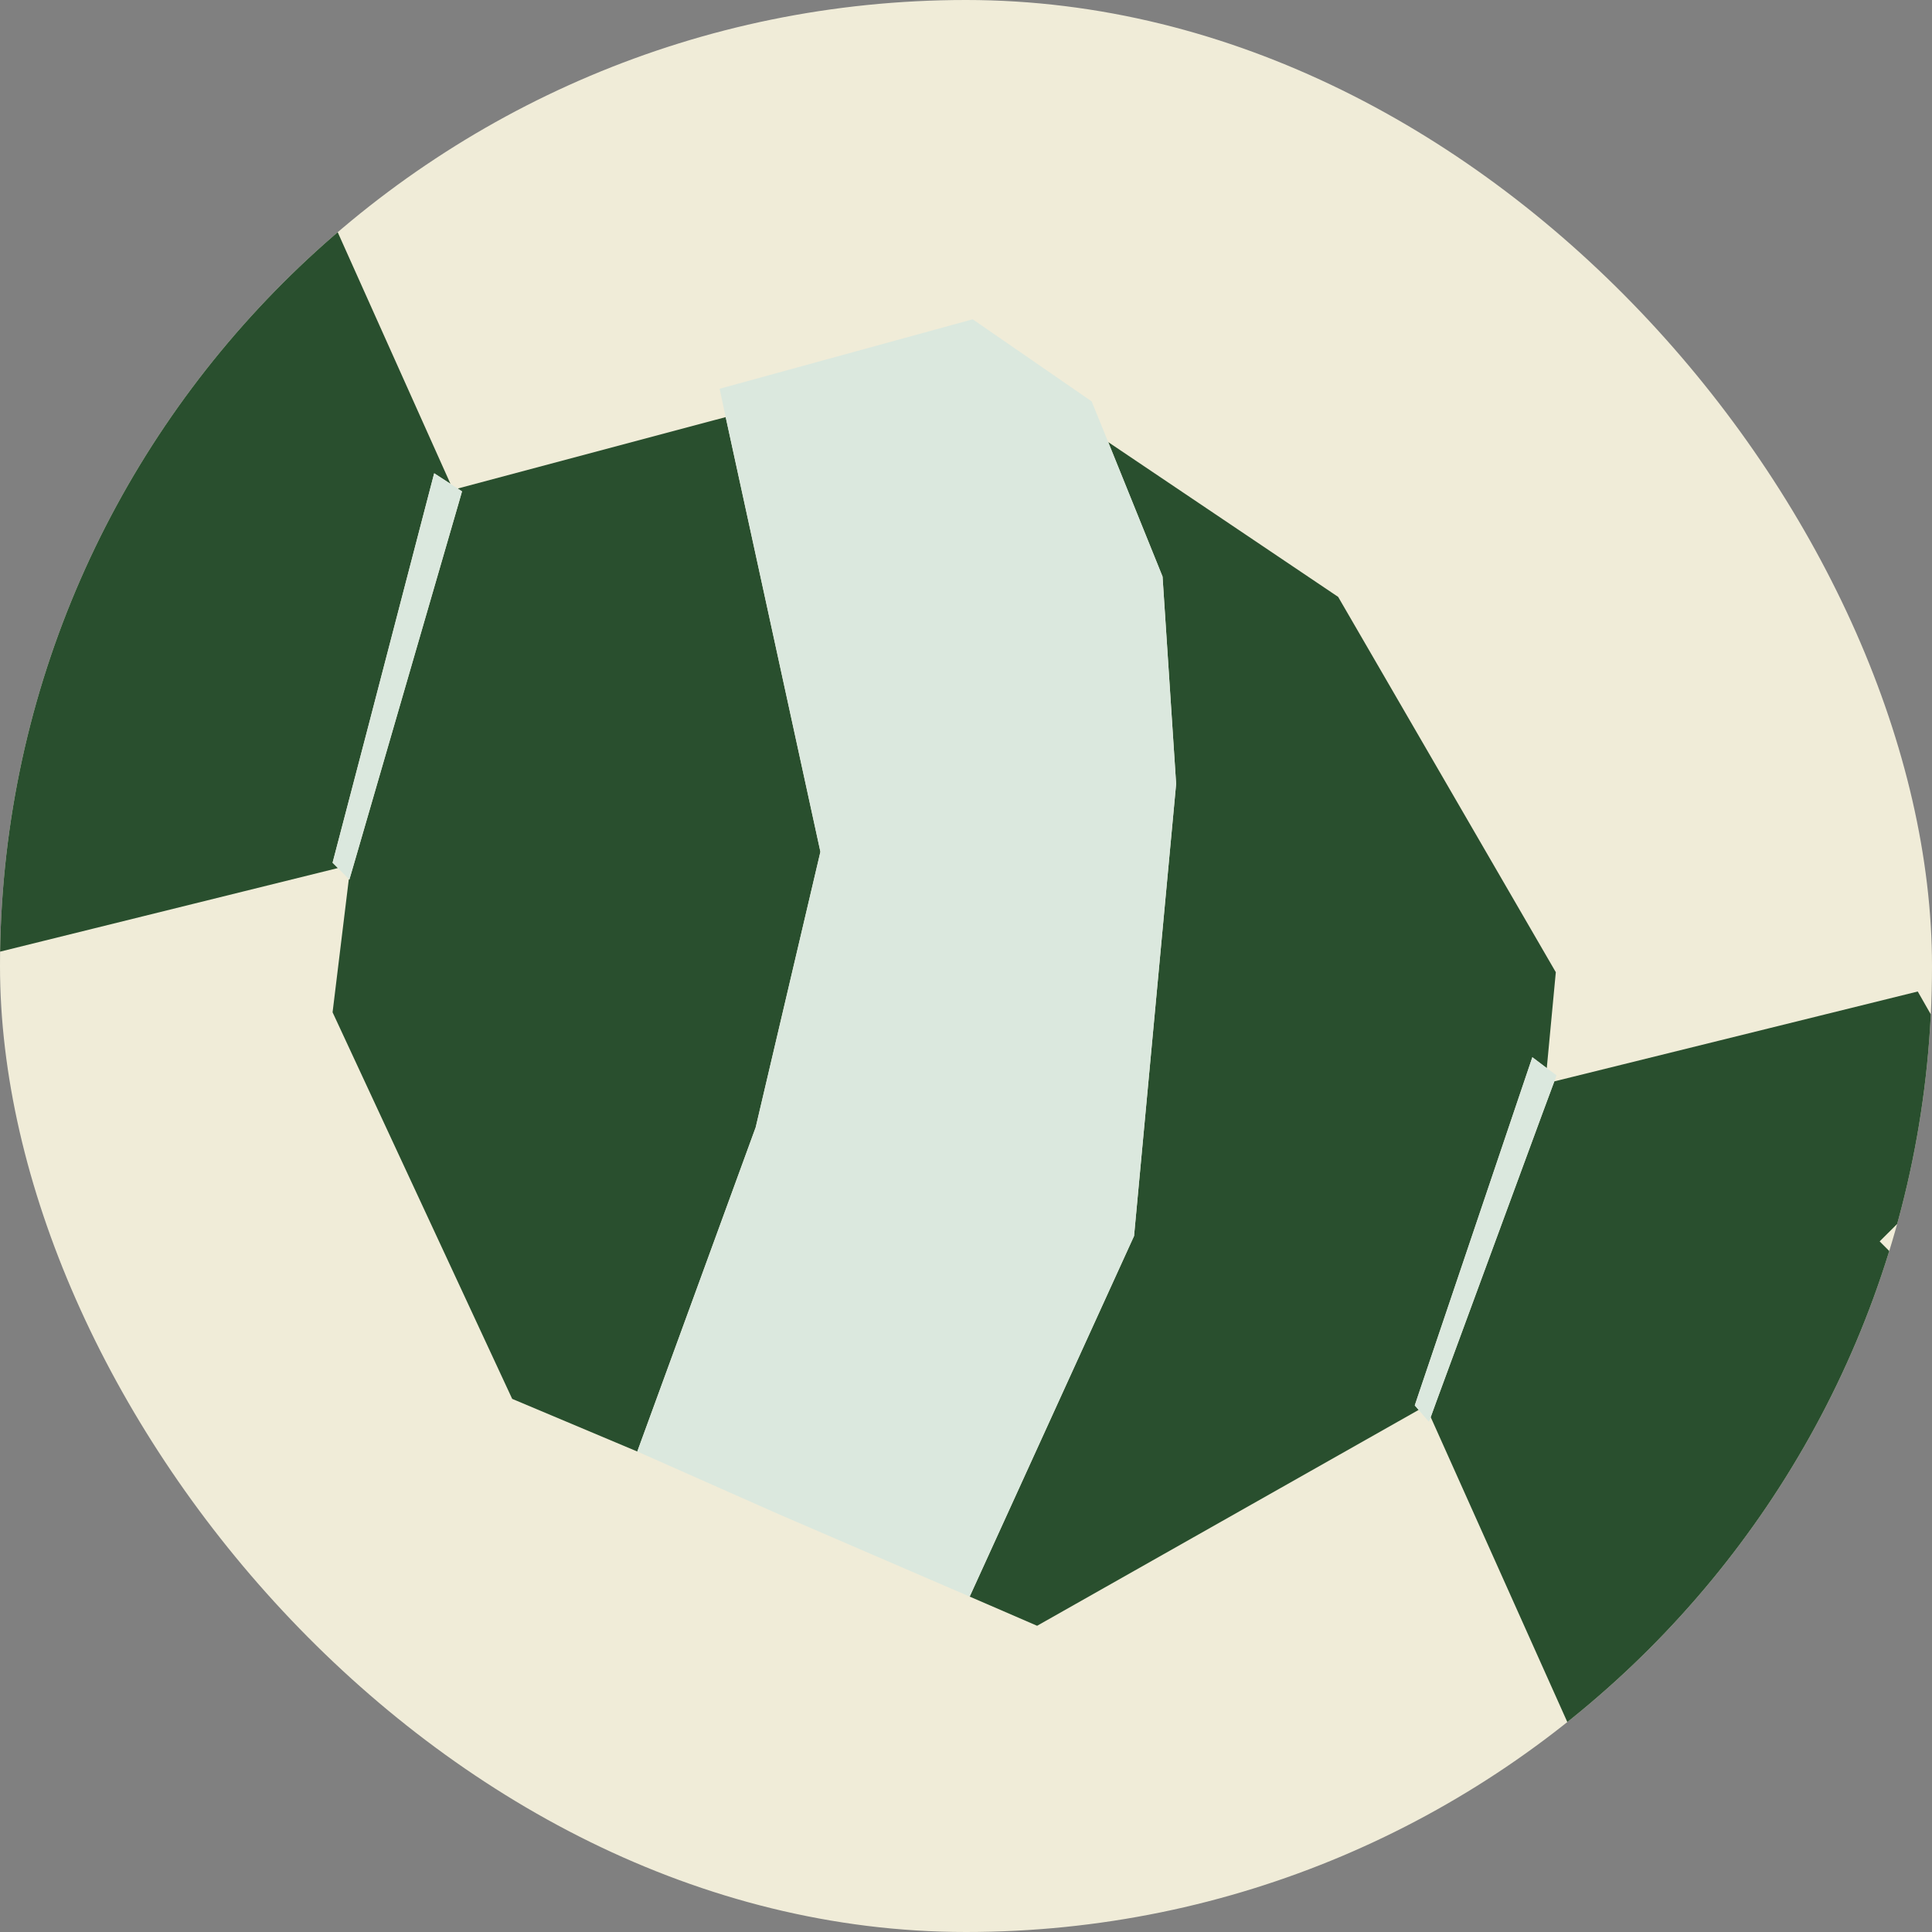
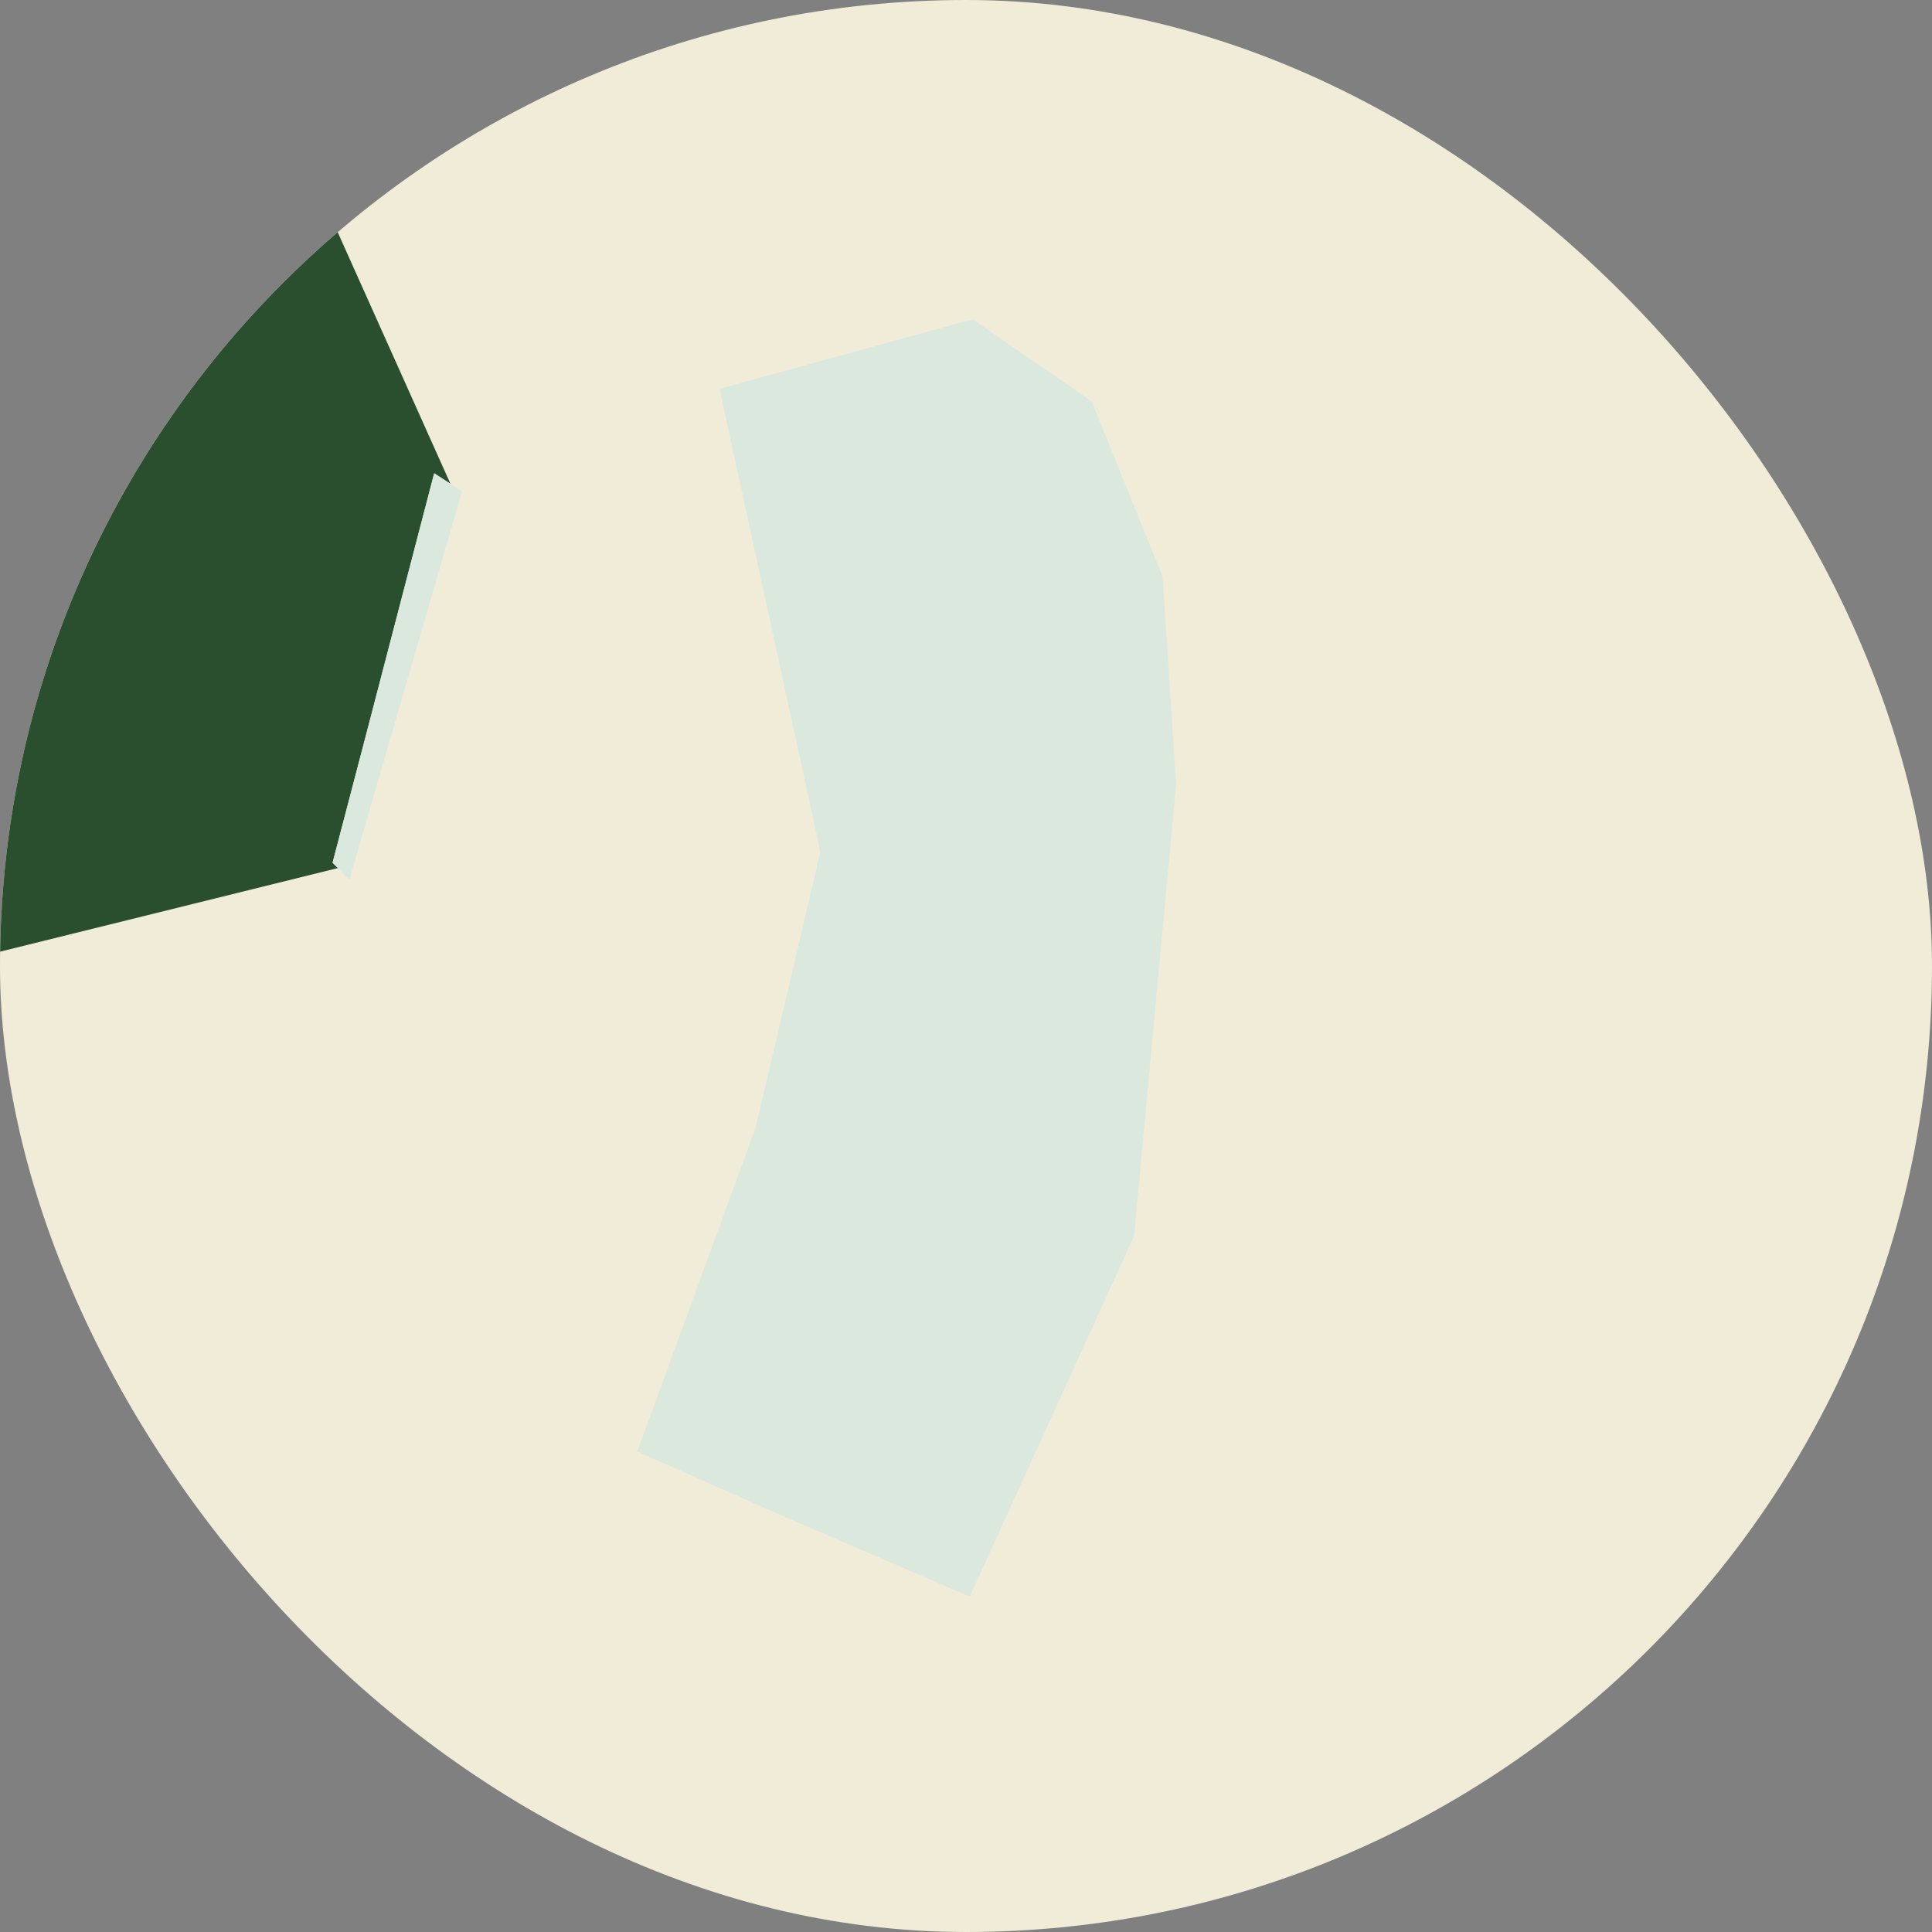
<svg xmlns="http://www.w3.org/2000/svg" width="56" height="56" viewBox="0 0 56 56" fill="none">
  <rect x="0" y="0" width="56" height="56" fill="#808080" stroke="none" />
  <g clip-path="url(#clip0_10_726)">
    <rect width="56" height="56" rx="28" fill="#F0ECD8" />
-     <path d="M38.787 17.301L32.122 12.814L33.697 16.712L34.091 22.721L32.871 35.826L28.107 46.278L30.061 47.124L41.12 40.867L41.008 40.736L41.14 40.342L44.1 31.578L44.416 30.644L44.834 30.96L45.096 28.18L38.787 17.301Z" fill="#294F2E" />
-     <path d="M54.483 35.982L57.823 32.657L55.587 28.739L45.053 31.344L44.708 32.273L41.655 40.566L41.47 41.076L45.573 50.235L48.985 51.188L52.388 45.5L56.88 45.379L60.375 41.898L54.483 35.982Z" fill="#294F2E" />
-     <path d="M21.034 12.09L13.266 14.16L13.392 14.243L13.3 14.564L10.257 25.049L10.126 25.497L10.111 25.482L9.64 29.342L14.846 40.547L18.472 42.073L21.904 32.676L23.78 24.69L21.034 12.09Z" fill="#294F2E" />
    <path d="M9.552 6.203L6.14 5.25L2.737 10.938L-1.755 11.059L-5.25 14.54L0.642 20.456L-2.698 23.781L-0.462 27.699L9.795 25.161L9.64 25.006L10.621 21.258L12.41 14.389L12.585 13.718L13.057 14.024L9.552 6.203Z" fill="#294F2E" />
-     <path d="M44.834 30.96L44.416 30.644L44.1 31.578L41.14 40.342L41.008 40.736L41.12 40.867L41.417 41.212L41.47 41.076L41.655 40.566L44.708 32.273L45.053 31.344L45.116 31.169L44.834 30.96Z" fill="#DBE8DE" />
    <path d="M33.697 16.712L32.122 12.814L31.641 11.633L28.194 9.255L20.859 11.268L21.034 12.089L23.78 24.689L21.904 32.676L18.472 42.073L22.551 43.881L28.107 46.278L32.871 35.826L34.091 22.721L33.697 16.712Z" fill="#DBE8DE" />
    <path d="M13.266 14.16L13.057 14.024L12.585 13.718L12.41 14.389L10.621 21.258L9.64 25.006L9.795 25.161L10.111 25.482L10.126 25.497L10.257 25.049L13.3 14.564L13.392 14.243L13.266 14.16Z" fill="#DBE8DE" />
  </g>
  <defs>
    <clipPath id="clip0_10_726">
      <rect width="56" height="56" rx="28" fill="white" />
    </clipPath>
  </defs>
</svg>